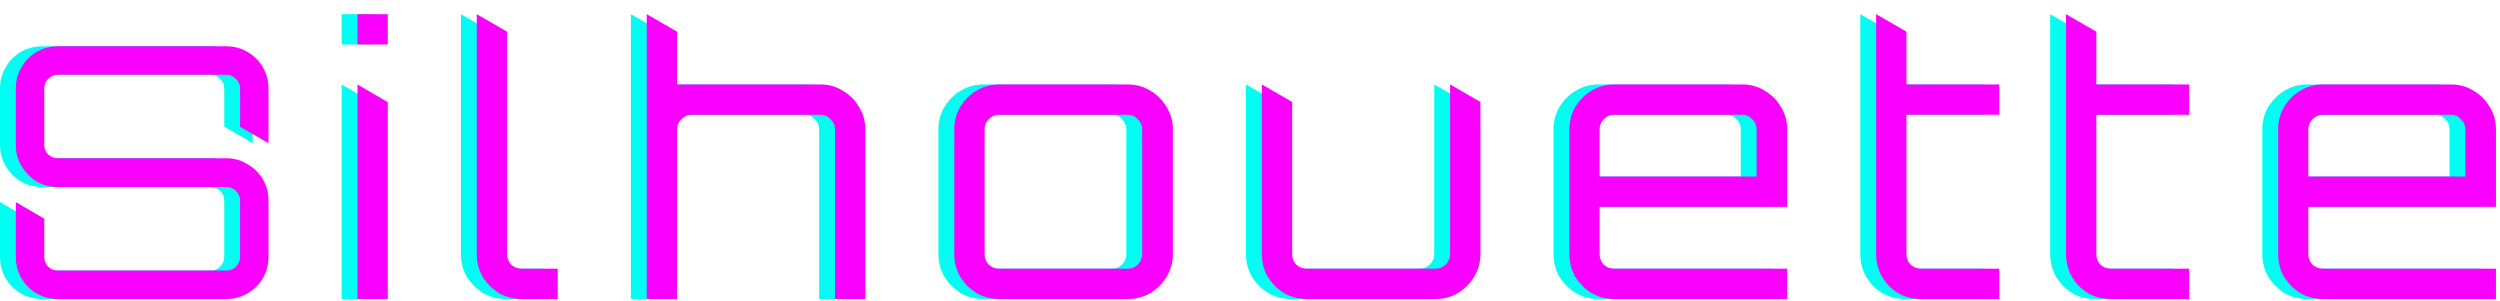
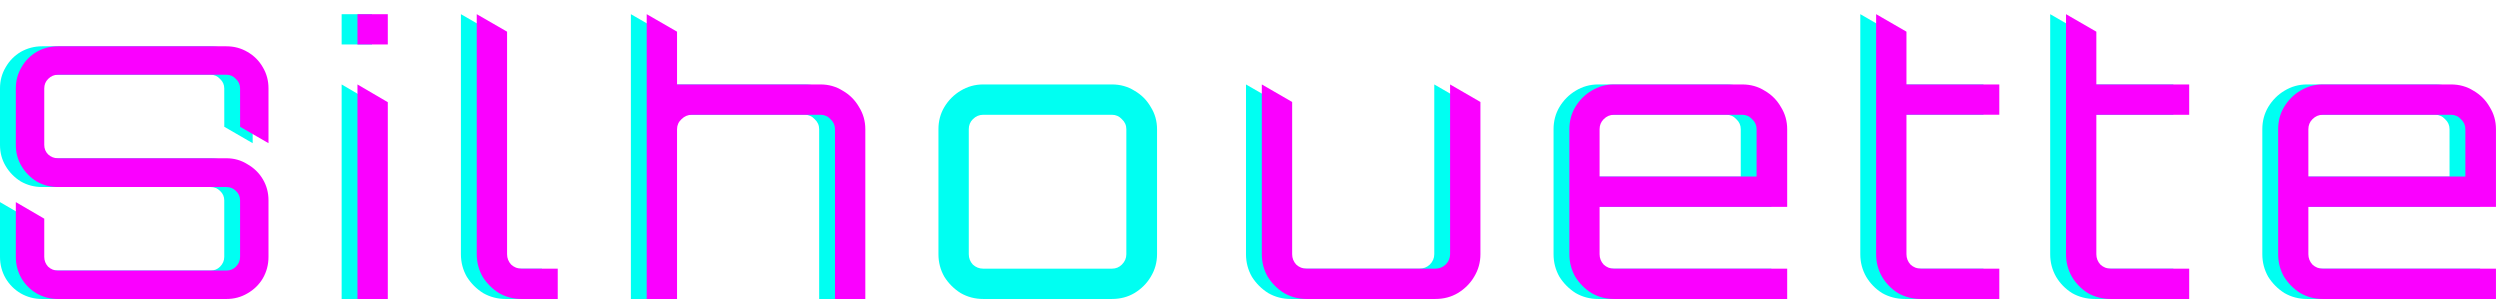
<svg xmlns="http://www.w3.org/2000/svg" width="158" height="19" viewBox="0 0 158 19" fill="none">
  <g style="mix-blend-mode:screen">
    <path d="M2.662 18.896C2.174 18.896 1.723 18.777 1.309 18.541C0.909 18.304 0.591 17.986 0.355 17.587C0.118 17.173 0 16.722 0 16.234L4.39072e-05 12.773L1.797 13.82V16.234C1.797 16.471 1.878 16.678 2.041 16.855C2.218 17.018 2.425 17.099 2.662 17.099H13.308C13.544 17.099 13.744 17.018 13.907 16.855C14.084 16.678 14.173 16.471 14.173 16.234V12.663C14.173 12.427 14.084 12.227 13.907 12.064C13.744 11.902 13.544 11.82 13.308 11.82H2.662C2.174 11.82 1.723 11.702 1.309 11.465C0.909 11.214 0.591 10.889 0.355 10.489C0.118 10.09 0 9.647 0 9.159V5.588C0 5.1 0.118 4.656 0.355 4.257C0.591 3.843 0.909 3.518 1.309 3.281C1.723 3.045 2.174 2.926 2.662 2.926H13.308C13.796 2.926 14.239 3.045 14.639 3.281C15.053 3.518 15.378 3.843 15.614 4.257C15.851 4.656 15.969 5.1 15.969 5.588V9.049L14.175 8.013L14.173 5.588C14.173 5.351 14.084 5.152 13.907 4.989C13.744 4.812 13.544 4.723 13.308 4.723H2.662C2.425 4.723 2.218 4.812 2.041 4.989C1.878 5.152 1.797 5.351 1.797 5.588V9.159C1.797 9.395 1.878 9.595 2.041 9.758C2.218 9.92 2.425 10.002 2.662 10.002H13.308C13.796 10.002 14.239 10.127 14.639 10.379C15.053 10.615 15.378 10.933 15.614 11.332C15.851 11.732 15.969 12.175 15.969 12.663V16.234C15.969 16.722 15.851 17.173 15.614 17.587C15.378 17.986 15.053 18.304 14.639 18.541C14.239 18.777 13.796 18.896 13.308 18.896H2.662Z" fill="#00FFF2" />
-     <path d="M21.592 18.895V5.337L23.509 6.459V18.895H21.592ZM21.592 2.812V0.896H23.509V2.812H21.592Z" fill="#00FFF2" />
+     <path d="M21.592 18.895V5.337L23.509 6.459V18.895ZM21.592 2.812V0.896H23.509V2.812H21.592Z" fill="#00FFF2" />
    <path d="M31.959 18.895C31.444 18.895 30.969 18.771 30.532 18.521C30.112 18.256 29.769 17.914 29.504 17.493C29.255 17.056 29.13 16.581 29.13 16.067V0.896L31.047 2.002V16.067C31.047 16.316 31.133 16.535 31.304 16.721C31.491 16.893 31.709 16.979 31.959 16.979H34.249V18.895H31.959Z" fill="#00FFF2" />
    <path d="M39.872 18.895V0.896L41.789 2.002V5.337H50.859C51.373 5.337 51.841 5.47 52.262 5.734C52.698 5.984 53.041 6.327 53.29 6.763C53.555 7.184 53.688 7.651 53.688 8.166V18.895H51.771V8.166C51.771 7.916 51.677 7.706 51.49 7.534C51.319 7.347 51.108 7.254 50.859 7.254H42.724C42.475 7.254 42.257 7.347 42.069 7.534C41.883 7.706 41.789 7.916 41.789 8.166V18.895H39.872Z" fill="#00FFF2" />
    <path d="M62.138 18.895C61.624 18.895 61.148 18.771 60.712 18.521C60.291 18.256 59.949 17.913 59.684 17.493C59.434 17.056 59.31 16.581 59.31 16.067V8.165C59.31 7.651 59.434 7.184 59.684 6.763C59.949 6.327 60.291 5.984 60.712 5.734C61.148 5.469 61.624 5.337 62.138 5.337H70.273C70.803 5.337 71.278 5.469 71.699 5.734C72.135 5.984 72.478 6.327 72.728 6.763C72.993 7.184 73.125 7.651 73.125 8.165V16.067C73.125 16.581 72.993 17.056 72.728 17.493C72.478 17.913 72.135 18.256 71.699 18.521C71.278 18.771 70.803 18.895 70.273 18.895H62.138ZM62.138 16.979H70.273C70.523 16.979 70.733 16.893 70.904 16.721C71.091 16.534 71.185 16.316 71.185 16.067V8.165C71.185 7.916 71.091 7.706 70.904 7.534C70.733 7.347 70.523 7.254 70.273 7.254H62.138C61.889 7.254 61.671 7.347 61.484 7.534C61.312 7.706 61.227 7.916 61.227 8.165V16.067C61.227 16.316 61.312 16.534 61.484 16.721C61.671 16.893 61.889 16.979 62.138 16.979Z" fill="#00FFF2" />
    <path d="M81.576 18.895C81.061 18.895 80.586 18.771 80.15 18.521C79.729 18.256 79.386 17.913 79.121 17.493C78.872 17.056 78.747 16.581 78.747 16.067V5.337L80.664 6.444V16.067C80.664 16.316 80.75 16.534 80.921 16.721C81.108 16.893 81.326 16.979 81.576 16.979H89.711C89.96 16.979 90.178 16.893 90.365 16.721C90.552 16.534 90.646 16.316 90.646 16.067V5.337L92.563 6.445V16.067C92.563 16.581 92.43 17.056 92.165 17.493C91.916 17.913 91.573 18.256 91.137 18.521C90.716 18.771 90.241 18.895 89.711 18.895H81.576Z" fill="#00FFF2" />
    <path d="M101.003 18.895C100.49 18.895 100.017 18.771 99.582 18.521C99.163 18.256 98.821 17.913 98.557 17.493C98.309 17.056 98.185 16.581 98.185 16.067V8.165C98.185 7.651 98.309 7.184 98.557 6.763C98.821 6.327 99.163 5.984 99.582 5.734C100.017 5.469 100.49 5.337 101.003 5.337H109.108C109.636 5.337 110.11 5.469 110.529 5.734C110.964 5.984 111.305 6.327 111.554 6.763C111.818 7.184 111.95 7.651 111.95 8.165V13.075H100.094V16.067C100.094 16.316 100.18 16.534 100.351 16.721C100.537 16.893 100.754 16.979 101.003 16.979H111.95V18.895H101.003ZM100.094 11.158H110.016V8.165C110.016 7.916 109.923 7.706 109.737 7.534C109.566 7.347 109.357 7.254 109.108 7.254H101.003C100.754 7.254 100.537 7.347 100.351 7.534C100.18 7.706 100.094 7.916 100.094 8.165V11.158Z" fill="#00FFF2" />
    <path d="M132.401 18.895C131.871 18.895 131.388 18.771 130.951 18.521C130.531 18.256 130.196 17.914 129.946 17.493C129.697 17.056 129.572 16.581 129.572 16.067V0.896L131.489 2.003V5.337H137.357V7.254H131.489V16.067C131.489 16.316 131.575 16.535 131.746 16.721C131.933 16.893 132.151 16.979 132.401 16.979H137.357V18.895H132.401Z" fill="#00FFF2" />
    <path d="M120.4 18.895C119.87 18.895 119.387 18.77 118.951 18.521C118.53 18.256 118.195 17.913 117.945 17.492C117.696 17.056 117.571 16.581 117.571 16.066V0.895L119.488 2.002V5.337H125.356V7.253H119.488V16.066C119.488 16.316 119.574 16.534 119.745 16.721C119.932 16.892 120.151 16.978 120.4 16.978H125.356V18.895H120.4Z" fill="#00FFF2" />
    <path d="M145.798 18.895C145.285 18.895 144.812 18.771 144.377 18.521C143.958 18.256 143.616 17.913 143.352 17.493C143.104 17.056 142.979 16.581 142.979 16.067V8.165C142.979 7.651 143.104 7.184 143.352 6.763C143.616 6.327 143.958 5.984 144.377 5.734C144.812 5.469 145.285 5.337 145.798 5.337H153.903C154.431 5.337 154.905 5.469 155.324 5.734C155.759 5.984 156.1 6.327 156.349 6.763C156.613 7.184 156.745 7.651 156.745 8.165V13.075H144.889V16.067C144.889 16.316 144.975 16.534 145.146 16.721C145.332 16.893 145.549 16.979 145.798 16.979H156.745V18.895H145.798ZM144.889 11.158H154.811V8.165C154.811 7.916 154.718 7.706 154.532 7.534C154.361 7.347 154.151 7.254 153.903 7.254H145.798C145.549 7.254 145.332 7.347 145.146 7.534C144.975 7.706 144.889 7.916 144.889 8.165V11.158Z" fill="#00FFF2" />
  </g>
  <g style="mix-blend-mode:screen">
    <path d="M3.662 18.896C3.174 18.896 2.723 18.777 2.309 18.541C1.909 18.304 1.591 17.986 1.355 17.587C1.118 17.173 1 16.722 1 16.234L1 12.773L2.797 13.82V16.234C2.797 16.471 2.878 16.678 3.041 16.855C3.218 17.018 3.425 17.099 3.662 17.099H14.308C14.544 17.099 14.744 17.018 14.907 16.855C15.084 16.678 15.173 16.471 15.173 16.234V12.663C15.173 12.427 15.084 12.227 14.907 12.064C14.744 11.902 14.544 11.82 14.308 11.82H3.662C3.174 11.82 2.723 11.702 2.309 11.465C1.909 11.214 1.591 10.889 1.355 10.489C1.118 10.09 1 9.647 1 9.159V5.588C1 5.1 1.118 4.656 1.355 4.257C1.591 3.843 1.909 3.518 2.309 3.281C2.723 3.045 3.174 2.926 3.662 2.926H14.308C14.796 2.926 15.239 3.045 15.639 3.281C16.053 3.518 16.378 3.843 16.614 4.257C16.851 4.656 16.969 5.1 16.969 5.588V9.049L15.175 8.013L15.173 5.588C15.173 5.351 15.084 5.152 14.907 4.989C14.744 4.812 14.544 4.723 14.308 4.723H3.662C3.425 4.723 3.218 4.812 3.041 4.989C2.878 5.152 2.797 5.351 2.797 5.588V9.159C2.797 9.395 2.878 9.595 3.041 9.758C3.218 9.92 3.425 10.002 3.662 10.002H14.308C14.796 10.002 15.239 10.127 15.639 10.379C16.053 10.615 16.378 10.933 16.614 11.332C16.851 11.732 16.969 12.175 16.969 12.663V16.234C16.969 16.722 16.851 17.173 16.614 17.587C16.378 17.986 16.053 18.304 15.639 18.541C15.239 18.777 14.796 18.896 14.308 18.896H3.662Z" fill="#FA00FF" />
    <path d="M22.592 18.895V5.337L24.509 6.459V18.895H22.592ZM22.592 2.812V0.896H24.509V2.812H22.592Z" fill="#FA00FF" />
    <path d="M32.959 18.895C32.444 18.895 31.969 18.771 31.532 18.521C31.112 18.256 30.769 17.914 30.504 17.493C30.255 17.056 30.13 16.581 30.13 16.067V0.896L32.047 2.002V16.067C32.047 16.316 32.133 16.535 32.304 16.721C32.491 16.893 32.709 16.979 32.959 16.979H35.249V18.895H32.959Z" fill="#FA00FF" />
    <path d="M40.872 18.895V0.896L42.789 2.002V5.337H51.859C52.373 5.337 52.841 5.47 53.262 5.734C53.698 5.984 54.041 6.327 54.29 6.763C54.555 7.184 54.688 7.651 54.688 8.166V18.895H52.771V8.166C52.771 7.916 52.677 7.706 52.49 7.534C52.319 7.347 52.108 7.254 51.859 7.254H43.724C43.475 7.254 43.257 7.347 43.069 7.534C42.883 7.706 42.789 7.916 42.789 8.166V18.895H40.872Z" fill="#FA00FF" />
-     <path d="M63.138 18.895C62.624 18.895 62.148 18.771 61.712 18.521C61.291 18.256 60.949 17.913 60.684 17.493C60.434 17.056 60.31 16.581 60.31 16.067V8.165C60.31 7.651 60.434 7.184 60.684 6.763C60.949 6.327 61.291 5.984 61.712 5.734C62.148 5.469 62.624 5.337 63.138 5.337H71.273C71.803 5.337 72.278 5.469 72.699 5.734C73.135 5.984 73.478 6.327 73.728 6.763C73.993 7.184 74.125 7.651 74.125 8.165V16.067C74.125 16.581 73.993 17.056 73.728 17.493C73.478 17.913 73.135 18.256 72.699 18.521C72.278 18.771 71.803 18.895 71.273 18.895H63.138ZM63.138 16.979H71.273C71.523 16.979 71.733 16.893 71.904 16.721C72.091 16.534 72.185 16.316 72.185 16.067V8.165C72.185 7.916 72.091 7.706 71.904 7.534C71.733 7.347 71.523 7.254 71.273 7.254H63.138C62.889 7.254 62.671 7.347 62.484 7.534C62.312 7.706 62.227 7.916 62.227 8.165V16.067C62.227 16.316 62.312 16.534 62.484 16.721C62.671 16.893 62.889 16.979 63.138 16.979Z" fill="#FA00FF" />
    <path d="M82.576 18.895C82.061 18.895 81.586 18.771 81.15 18.521C80.729 18.256 80.386 17.913 80.121 17.493C79.872 17.056 79.747 16.581 79.747 16.067V5.337L81.664 6.444V16.067C81.664 16.316 81.75 16.534 81.921 16.721C82.108 16.893 82.326 16.979 82.576 16.979H90.711C90.96 16.979 91.178 16.893 91.365 16.721C91.552 16.534 91.646 16.316 91.646 16.067V5.337L93.563 6.445V16.067C93.563 16.581 93.43 17.056 93.165 17.493C92.916 17.913 92.573 18.256 92.137 18.521C91.716 18.771 91.241 18.895 90.711 18.895H82.576Z" fill="#FA00FF" />
    <path d="M102.003 18.895C101.49 18.895 101.017 18.771 100.582 18.521C100.163 18.256 99.821 17.913 99.557 17.493C99.309 17.056 99.185 16.581 99.185 16.067V8.165C99.185 7.651 99.309 7.184 99.557 6.763C99.821 6.327 100.163 5.984 100.582 5.734C101.017 5.469 101.49 5.337 102.003 5.337H110.108C110.636 5.337 111.11 5.469 111.529 5.734C111.964 5.984 112.305 6.327 112.554 6.763C112.818 7.184 112.95 7.651 112.95 8.165V13.075H101.094V16.067C101.094 16.316 101.18 16.534 101.351 16.721C101.537 16.893 101.754 16.979 102.003 16.979H112.95V18.895H102.003ZM101.094 11.158H111.016V8.165C111.016 7.916 110.923 7.706 110.737 7.534C110.566 7.347 110.357 7.254 110.108 7.254H102.003C101.754 7.254 101.537 7.347 101.351 7.534C101.18 7.706 101.094 7.916 101.094 8.165V11.158Z" fill="#FA00FF" />
    <path d="M133.401 18.895C132.871 18.895 132.388 18.771 131.951 18.521C131.531 18.256 131.196 17.914 130.946 17.493C130.697 17.056 130.572 16.581 130.572 16.067V0.896L132.489 2.003V5.337H138.357V7.254H132.489V16.067C132.489 16.316 132.575 16.535 132.746 16.721C132.933 16.893 133.151 16.979 133.401 16.979H138.357V18.895H133.401Z" fill="#FA00FF" />
    <path d="M121.4 18.895C120.87 18.895 120.387 18.77 119.951 18.521C119.53 18.256 119.195 17.913 118.945 17.492C118.696 17.056 118.571 16.581 118.571 16.066V0.895L120.488 2.002V5.337H126.356V7.253H120.488V16.066C120.488 16.316 120.574 16.534 120.745 16.721C120.932 16.892 121.151 16.978 121.4 16.978H126.356V18.895H121.4Z" fill="#FA00FF" />
    <path d="M146.798 18.895C146.285 18.895 145.812 18.771 145.377 18.521C144.958 18.256 144.616 17.913 144.352 17.493C144.104 17.056 143.979 16.581 143.979 16.067V8.165C143.979 7.651 144.104 7.184 144.352 6.763C144.616 6.327 144.958 5.984 145.377 5.734C145.812 5.469 146.285 5.337 146.798 5.337H154.903C155.431 5.337 155.905 5.469 156.324 5.734C156.759 5.984 157.1 6.327 157.349 6.763C157.613 7.184 157.745 7.651 157.745 8.165V13.075H145.889V16.067C145.889 16.316 145.975 16.534 146.146 16.721C146.332 16.893 146.549 16.979 146.798 16.979H157.745V18.895H146.798ZM145.889 11.158H155.811V8.165C155.811 7.916 155.718 7.706 155.532 7.534C155.361 7.347 155.151 7.254 154.903 7.254H146.798C146.549 7.254 146.332 7.347 146.146 7.534C145.975 7.706 145.889 7.916 145.889 8.165V11.158Z" fill="#FA00FF" />
  </g>
</svg>